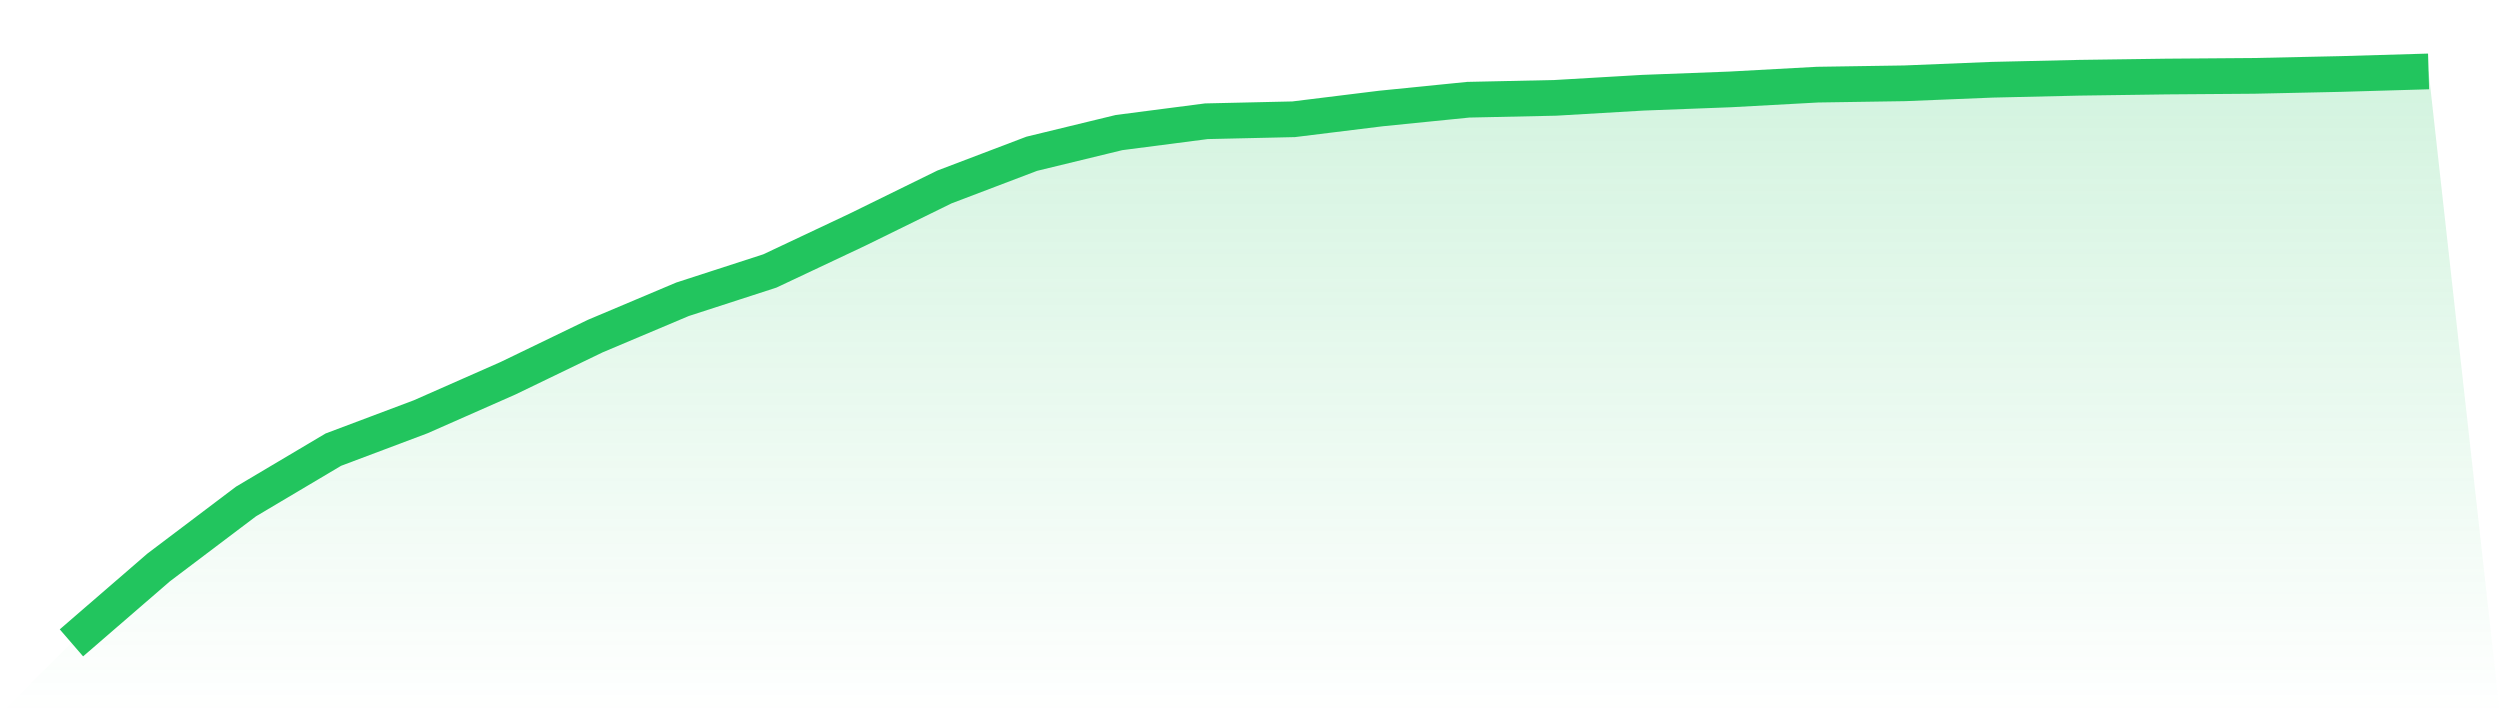
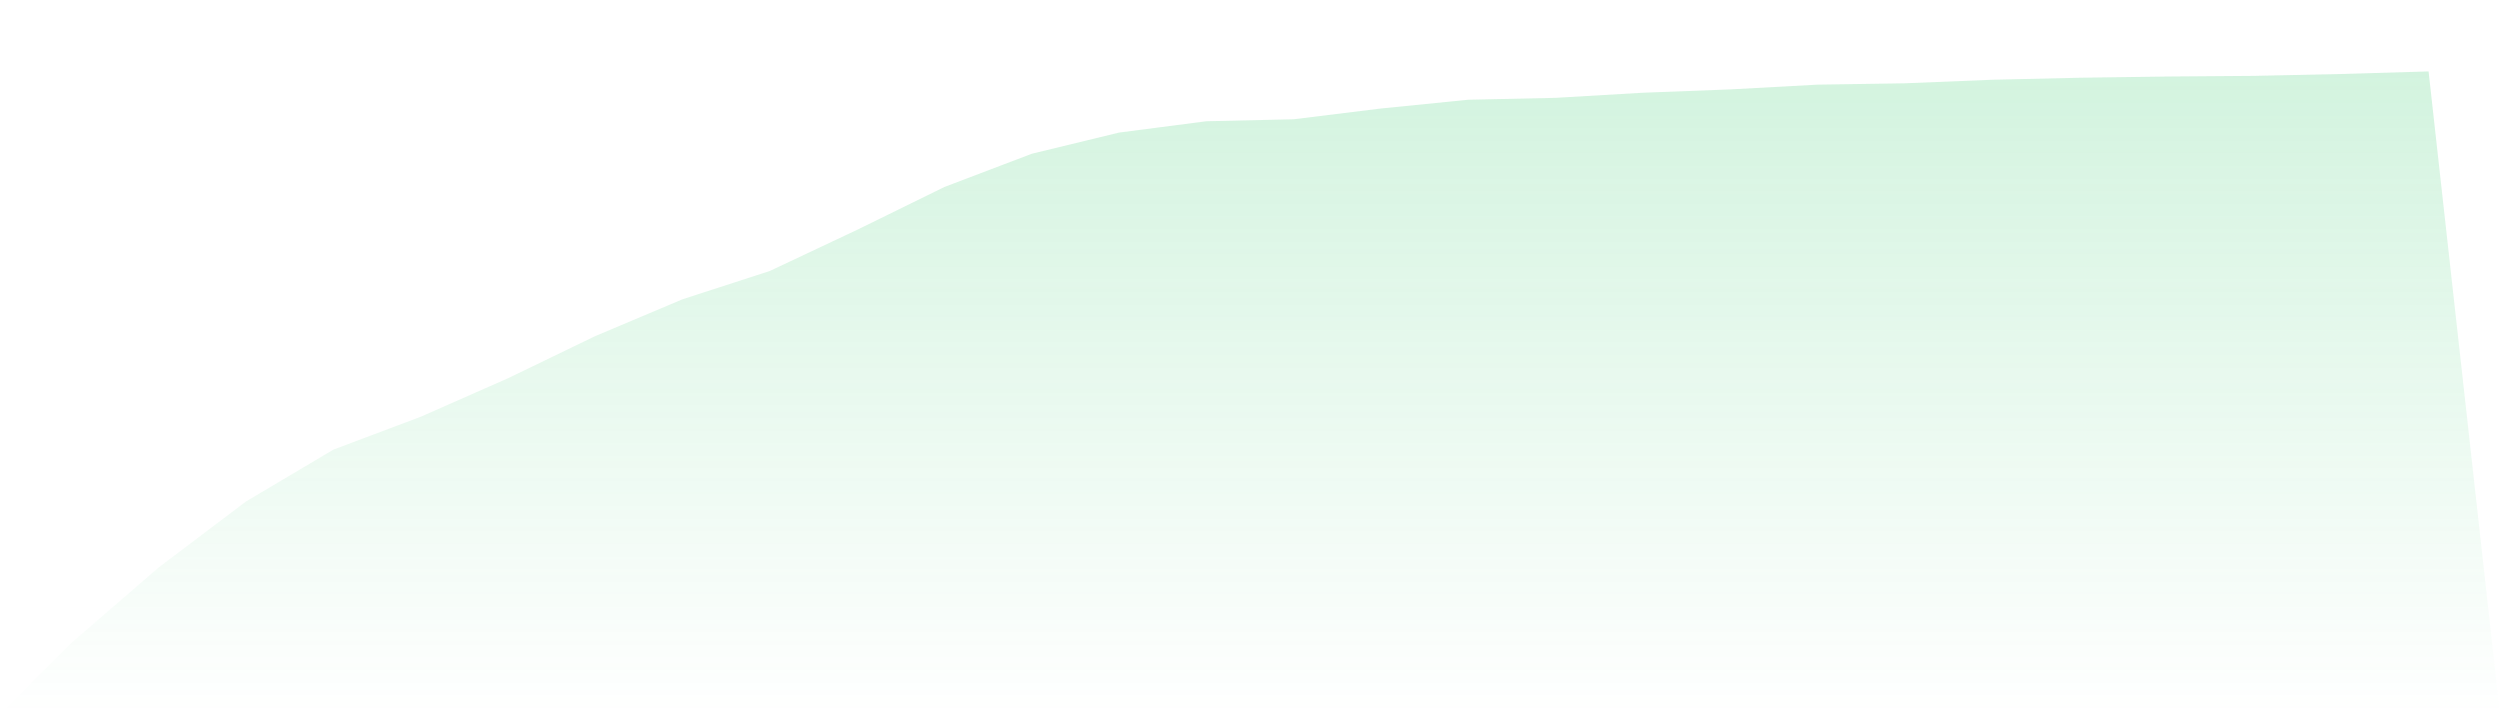
<svg xmlns="http://www.w3.org/2000/svg" viewBox="0 0 140 40">
  <defs>
    <linearGradient id="gradient" x1="0" x2="0" y1="0" y2="1">
      <stop offset="0%" stop-color="#22c55e" stop-opacity="0.2" />
      <stop offset="100%" stop-color="#22c55e" stop-opacity="0" />
    </linearGradient>
  </defs>
  <path d="M4,36 L4,36 L8.889,31.774 L13.778,28.082 L18.667,25.18 L23.556,23.34 L28.444,21.184 L33.333,18.822 L38.222,16.759 L43.111,15.174 L48,12.869 L52.889,10.47 L57.778,8.611 L62.667,7.424 L67.556,6.79 L72.444,6.679 L77.333,6.076 L82.222,5.585 L87.111,5.479 L92,5.193 L96.889,5.007 L101.778,4.74 L106.667,4.665 L111.556,4.466 L116.444,4.354 L121.333,4.286 L126.222,4.249 L131.111,4.143 L136,4 L140,40 L0,40 z" fill="url(#gradient)" />
-   <path d="M4,36 L4,36 L8.889,31.774 L13.778,28.082 L18.667,25.18 L23.556,23.34 L28.444,21.184 L33.333,18.822 L38.222,16.759 L43.111,15.174 L48,12.869 L52.889,10.47 L57.778,8.611 L62.667,7.424 L67.556,6.79 L72.444,6.679 L77.333,6.076 L82.222,5.585 L87.111,5.479 L92,5.193 L96.889,5.007 L101.778,4.74 L106.667,4.665 L111.556,4.466 L116.444,4.354 L121.333,4.286 L126.222,4.249 L131.111,4.143 L136,4" fill="none" stroke="#22c55e" stroke-width="2" />
</svg>